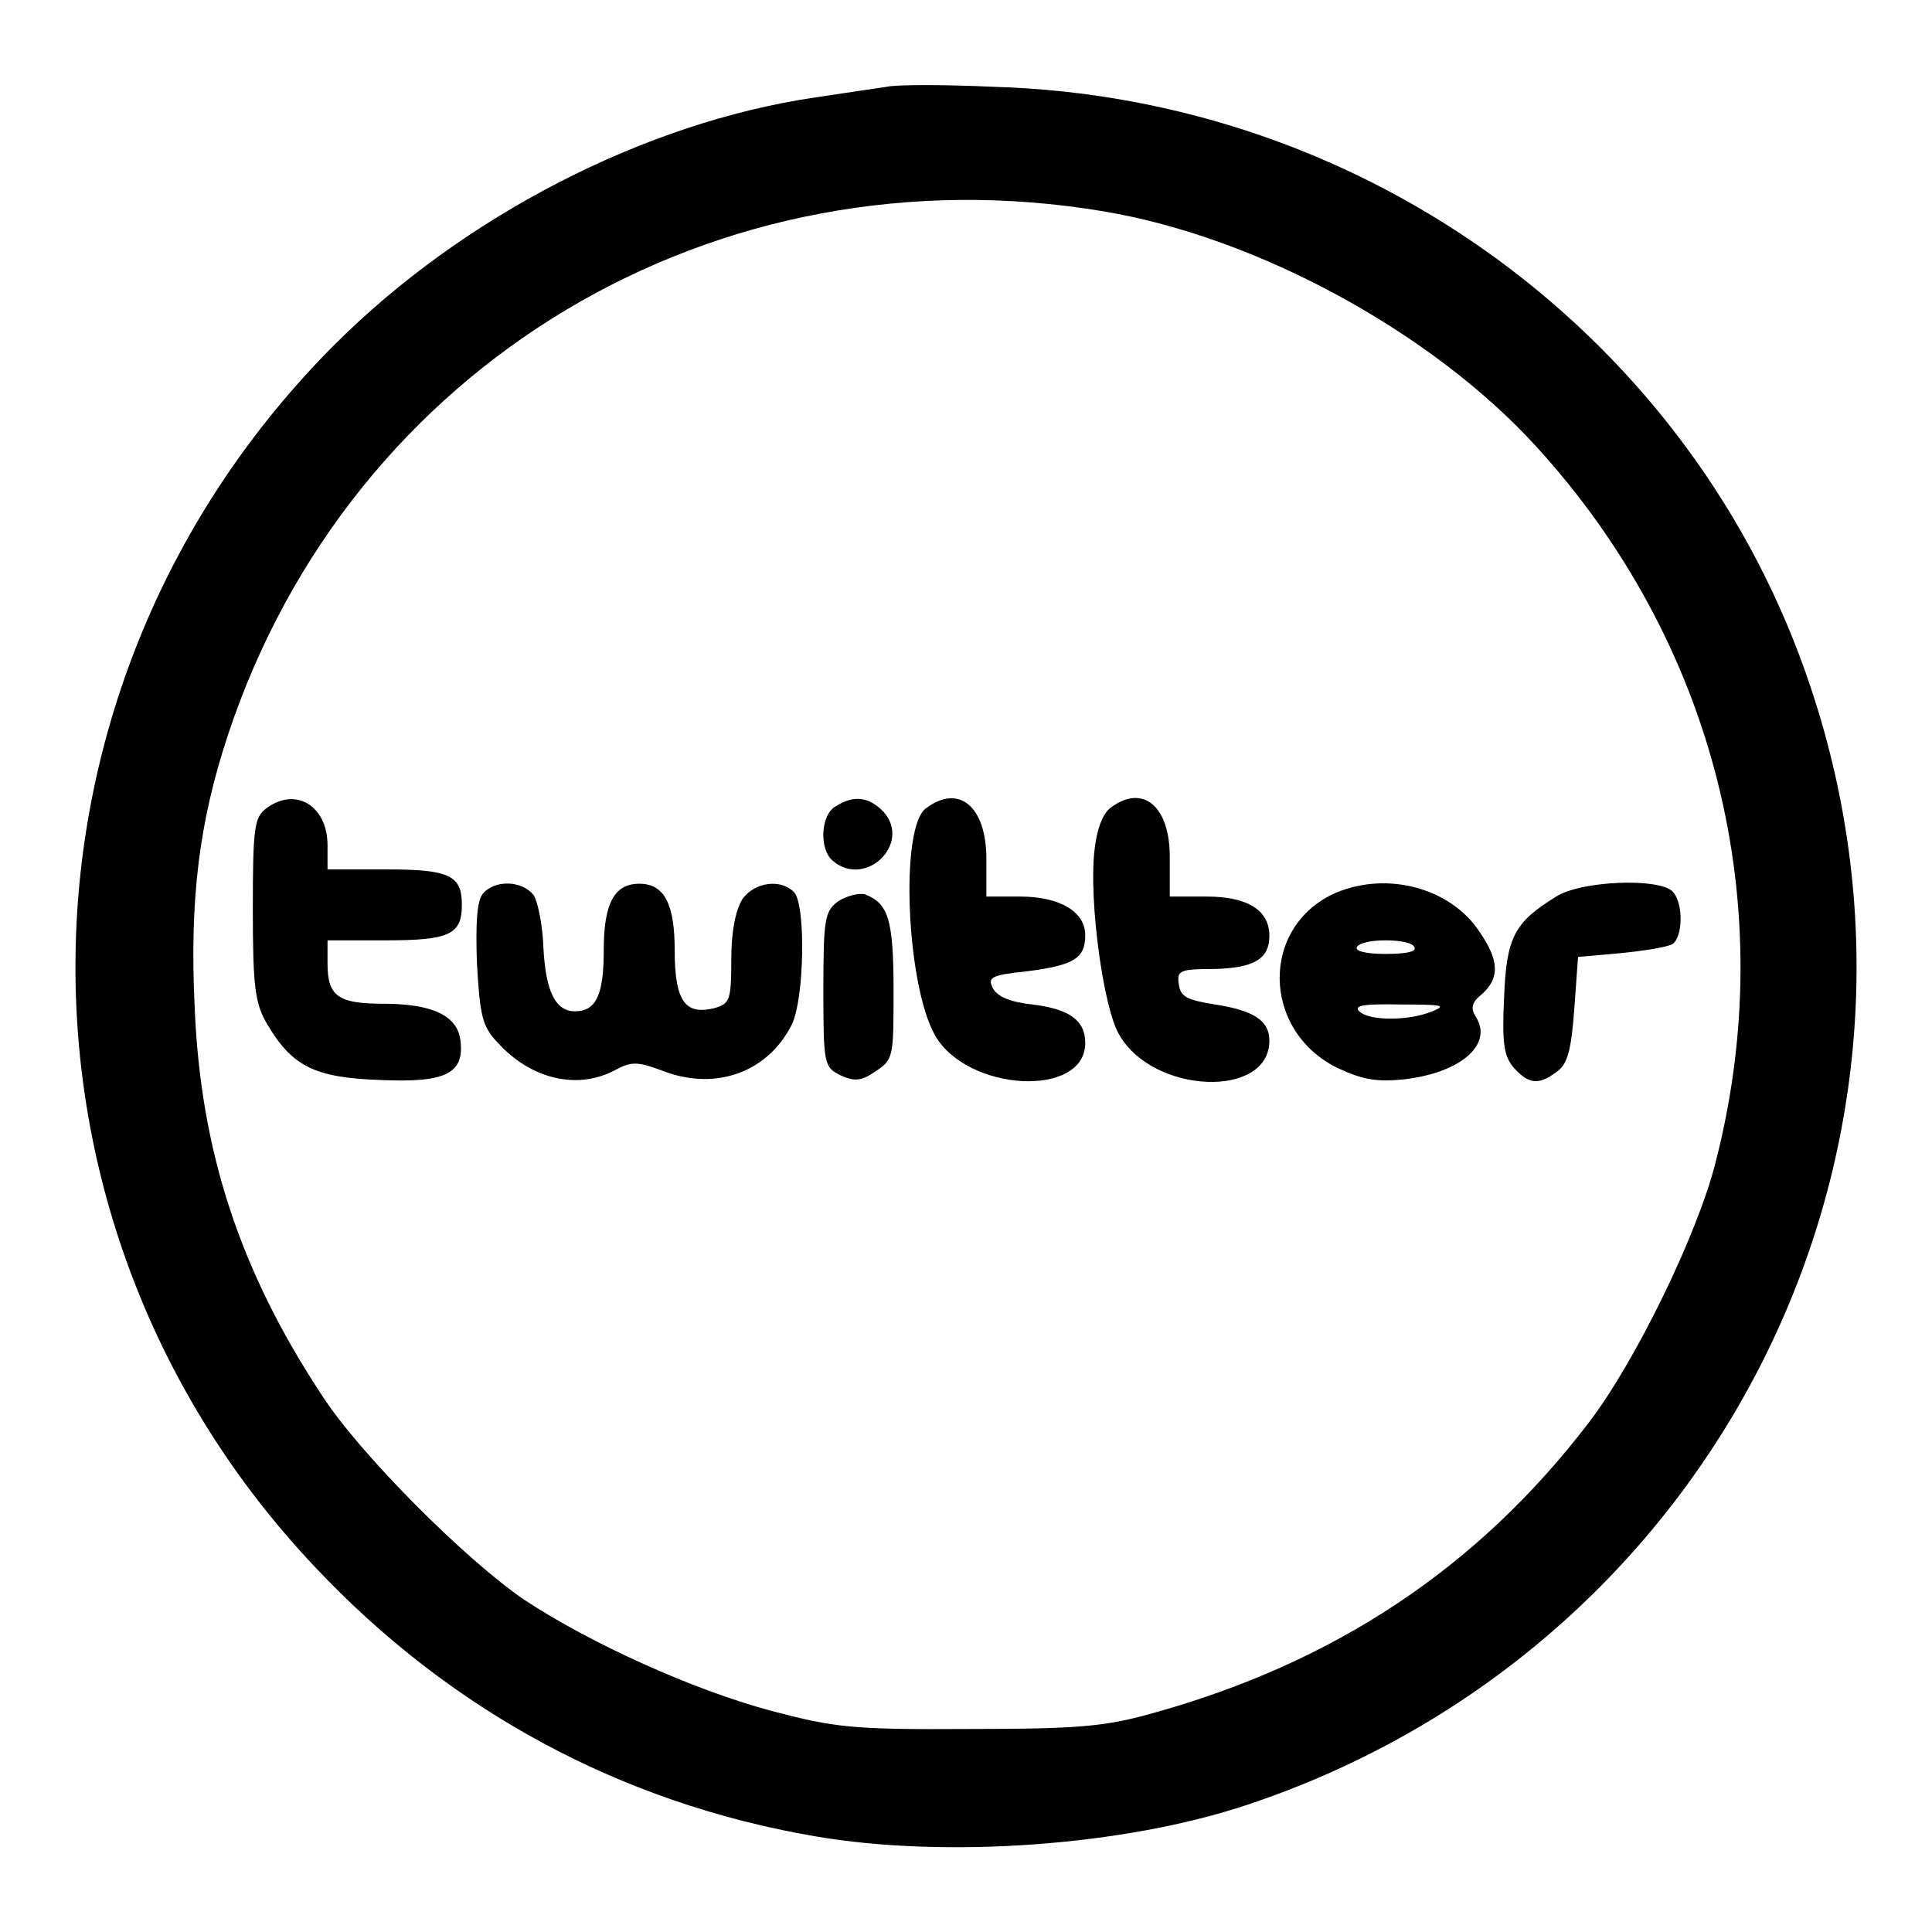
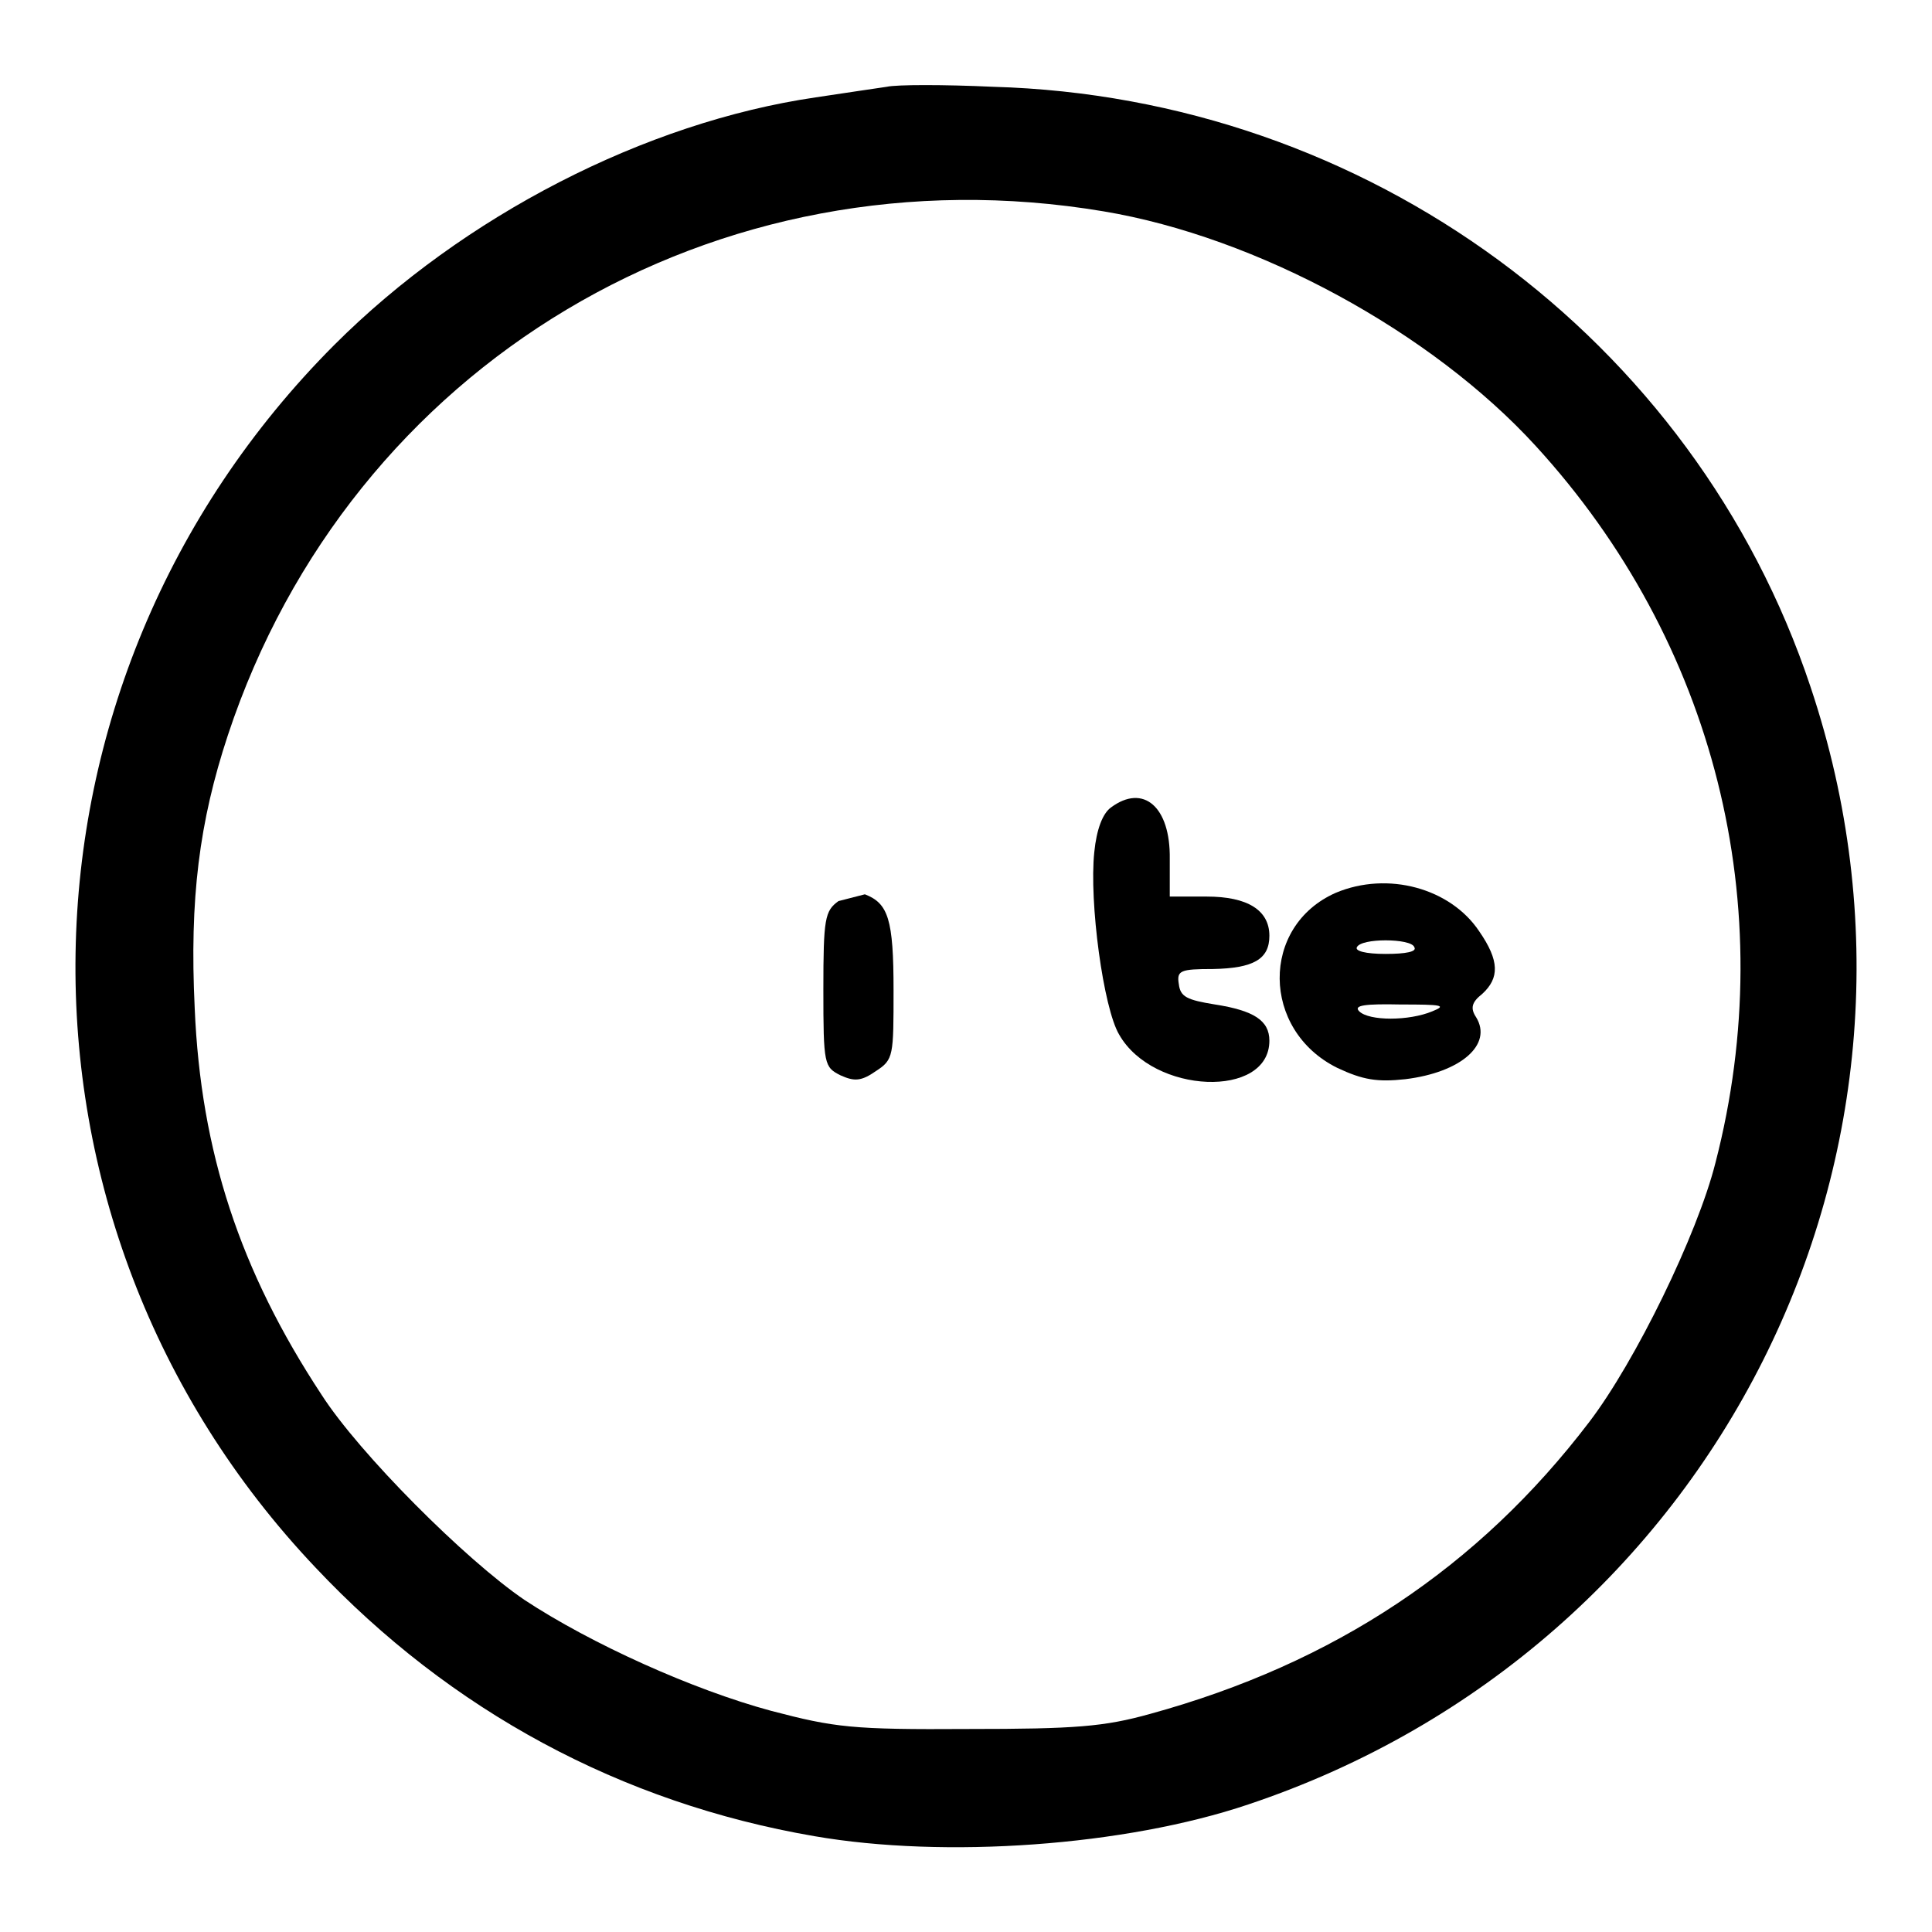
<svg xmlns="http://www.w3.org/2000/svg" version="1.1" x="0px" y="0px" viewBox="0 0 256 256" enable-background="new 0 0 256 256" xml:space="preserve">
  <g>
    <g>
      <path fill="#000000" d="M117.5,11.5c-1.3,0.2-5.5,0.8-9.4,1.4c-22.6,3.3-46.7,15.7-63.8,32.8C-0.4,90.5-1.6,161.9,41.8,207.7  c17.9,19,40.5,31.2,66.1,35.6c17.3,3,41.2,1.3,57.5-4.2c61.9-20.7,95.1-86.7,74.5-148.1c-15.4-46.2-58.8-78.1-108.3-79.5  C125.1,11.2,118.8,11.2,117.5,11.5z M146.2,28c20.4,3.4,43.5,16,57.3,31.1c23.7,25.9,32.6,61,23.8,95  c-2.4,9.5-10.6,26.3-16.7,34.3c-14.7,19.3-33.8,32-58.2,38.7c-6.1,1.7-9.9,2-24.1,2c-15.4,0.1-17.7-0.2-26.1-2.4  c-10.4-2.8-23.9-8.9-32.7-14.7c-7.8-5.3-21.9-19.4-26.9-27.2c-10.8-16.4-16-32.2-16.8-51.2c-0.7-14.5,0.6-24.7,4.4-36.2  C46.5,48.2,94.9,19.4,146.2,28z" />
-       <path fill="#000000" d="M35.3,107.1c-1.6,1.2-1.8,2.5-1.8,13.4c0,10.3,0.3,12.5,1.9,15.2c3.3,5.6,6.3,7.1,14.9,7.4  c8.7,0.4,11.3-0.8,10.7-5.3c-0.4-3.2-3.7-4.8-10.2-4.8c-6,0-7.4-1-7.4-5.3v-3.1h7.8c8.4,0,10-0.8,10-4.7c0-3.9-1.6-4.7-10-4.7  h-7.8V112C43.4,106.8,39.2,104.2,35.3,107.1z" />
-       <path fill="#000000" d="M110.8,106.8c-2.1,1.1-2.3,5.8-0.4,7.3c4.3,3.6,10.4-2.3,6.7-6.5C115.2,105.6,113.2,105.3,110.8,106.8z" />
-       <path fill="#000000" d="M122.7,107.1c-3.5,2.5-2.6,23.4,1.2,30.1c4.3,7.5,19.9,8.3,19.9,1c0-3-2.1-4.5-7-5.1  c-2.8-0.3-4.6-1-5.2-2.1c-0.8-1.5-0.3-1.8,4.5-2.3c6.2-0.8,7.7-1.7,7.7-4.8c0-3.1-3.4-5.1-8.6-5.1h-4.5v-5  C130.7,106.9,127.1,103.8,122.7,107.1z" />
      <path fill="#000000" d="M147.2,107c-1.1,0.8-1.9,2.9-2.2,5.9c-0.7,6.6,1.2,20.7,3.3,24.2c4.5,7.9,19.9,8.5,19.9,0.8  c0-2.7-2.1-4-7.2-4.8c-3.7-0.6-4.6-1-4.8-2.7c-0.3-1.8,0.2-2,4.5-2c5.4-0.1,7.5-1.3,7.5-4.4c0-3.4-2.9-5.2-8.3-5.2h-4.9v-5  C155.1,106.9,151.5,103.8,147.2,107z" />
-       <path fill="#000000" d="M64,118.4c-0.8,0.9-1,3.9-0.8,9.3c0.4,6.9,0.7,8.3,2.7,10.4c4.4,4.9,10.5,6.3,15.4,3.8  c2.4-1.3,3.1-1.3,6.8,0.1c6.8,2.5,13.6,0.1,16.8-6.2c1.7-3.4,1.9-16,0.3-17.6c-1.8-1.8-5.2-1.3-6.8,0.9c-0.9,1.4-1.5,4.2-1.5,8  c0,5.5-0.2,5.9-2.3,6.5c-3.8,0.9-5.2-0.9-5.2-7.7c0-6.2-1.4-8.8-4.7-8.8c-3.3,0-4.7,2.6-4.7,8.8c0,5.9-1,8.1-3.8,8.1  c-2.6,0-3.9-2.6-4.2-8.5c-0.1-3.1-0.8-6.2-1.3-6.9C69.1,116.6,65.5,116.6,64,118.4z" />
      <path fill="#000000" d="M177,118.3c-10,4.4-9.9,18.2,0.2,23.2c3.4,1.6,5.3,1.9,9,1.5c7.4-0.9,11.6-4.6,9.4-8.2  c-0.8-1.2-0.6-2,0.8-3.1c2.3-2.1,2.3-4.4-0.4-8.3C192.2,117.7,183.9,115.4,177,118.3z M187.4,125.5c0.4,0.6-1.1,0.9-3.8,0.9  s-4.1-0.4-3.8-0.9c0.3-0.6,2-0.9,3.8-0.9S187.2,124.9,187.4,125.5z M189.8,134c-3.1,1.3-8.4,1.3-9.7,0c-0.8-0.8,0.8-1,5.5-0.9  C191,133.1,191.8,133.2,189.8,134z" />
-       <path fill="#000000" d="M206.2,118.8c-5.5,3.4-6.6,5.3-6.9,13.4c-0.3,6.1,0,7.8,1.3,9.3c2,2.2,3.3,2.3,5.7,0.5  c1.4-1,1.9-2.8,2.3-8.3l0.5-6.9l5.6-0.5c3.1-0.3,6.2-0.8,6.9-1.2c1.4-0.9,1.5-5.5,0-7C219.7,116.3,209.5,116.7,206.2,118.8z" />
-       <path fill="#000000" d="M111.1,119.4c-1.8,1.3-2,2.3-2,11.7c0,10,0.1,10.3,2.3,11.4c1.8,0.8,2.7,0.8,4.7-0.6  c2.3-1.5,2.3-2,2.3-10.7c0-9.4-0.7-11.5-3.8-12.7C113.8,118.3,112.2,118.7,111.1,119.4z" />
+       <path fill="#000000" d="M111.1,119.4c-1.8,1.3-2,2.3-2,11.7c0,10,0.1,10.3,2.3,11.4c1.8,0.8,2.7,0.8,4.7-0.6  c2.3-1.5,2.3-2,2.3-10.7c0-9.4-0.7-11.5-3.8-12.7z" />
    </g>
  </g>
</svg>